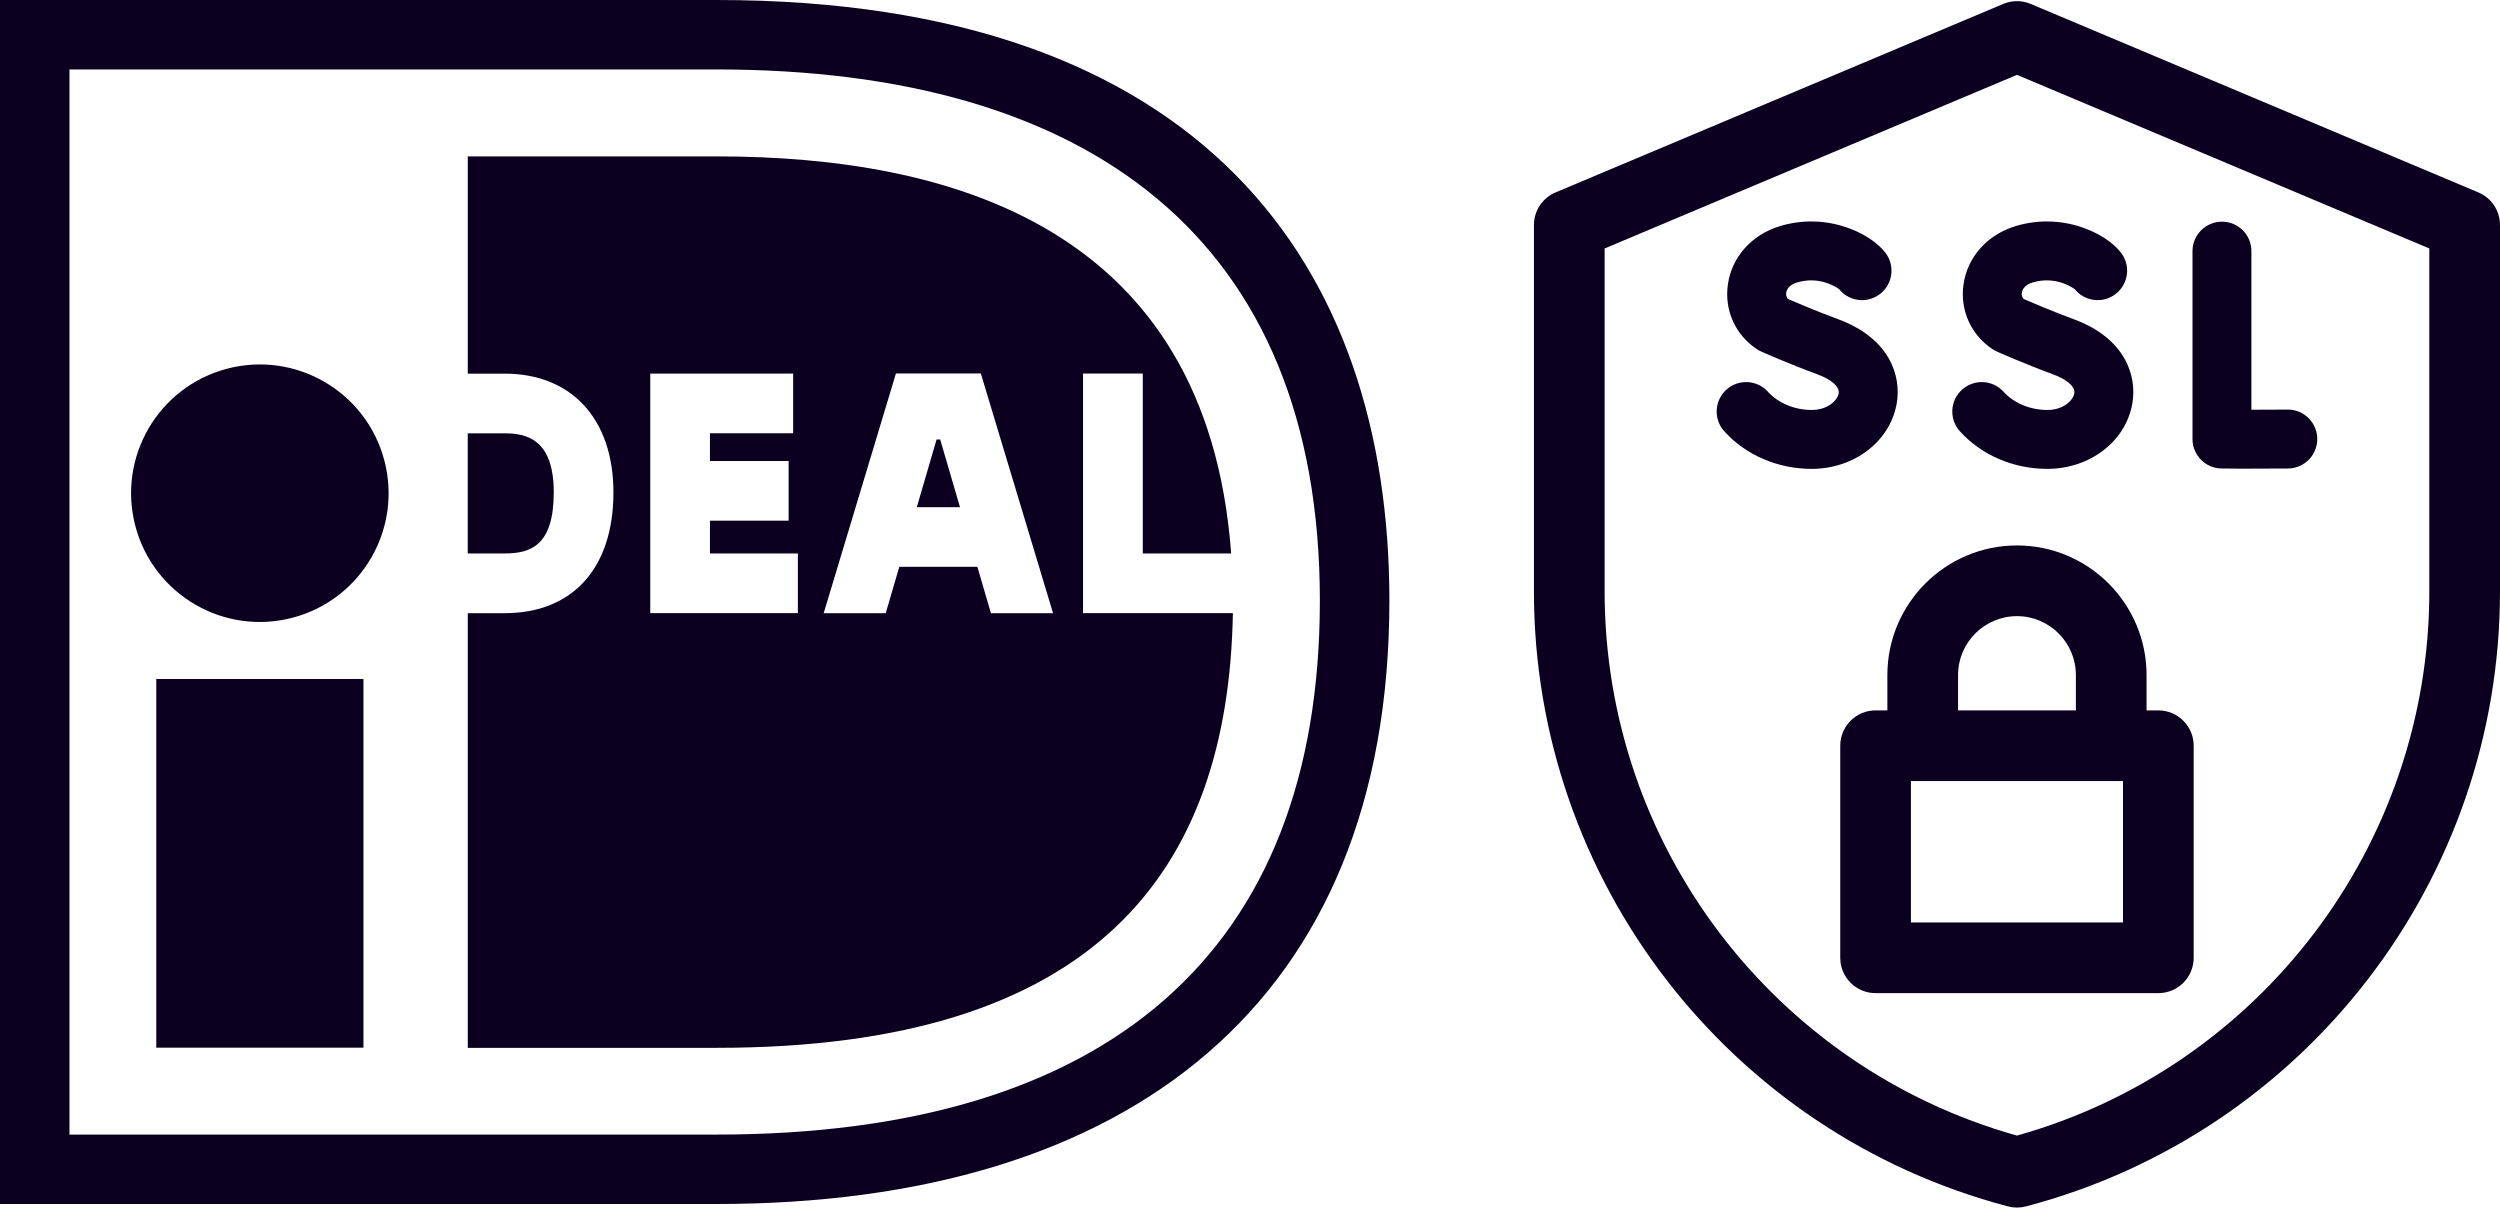
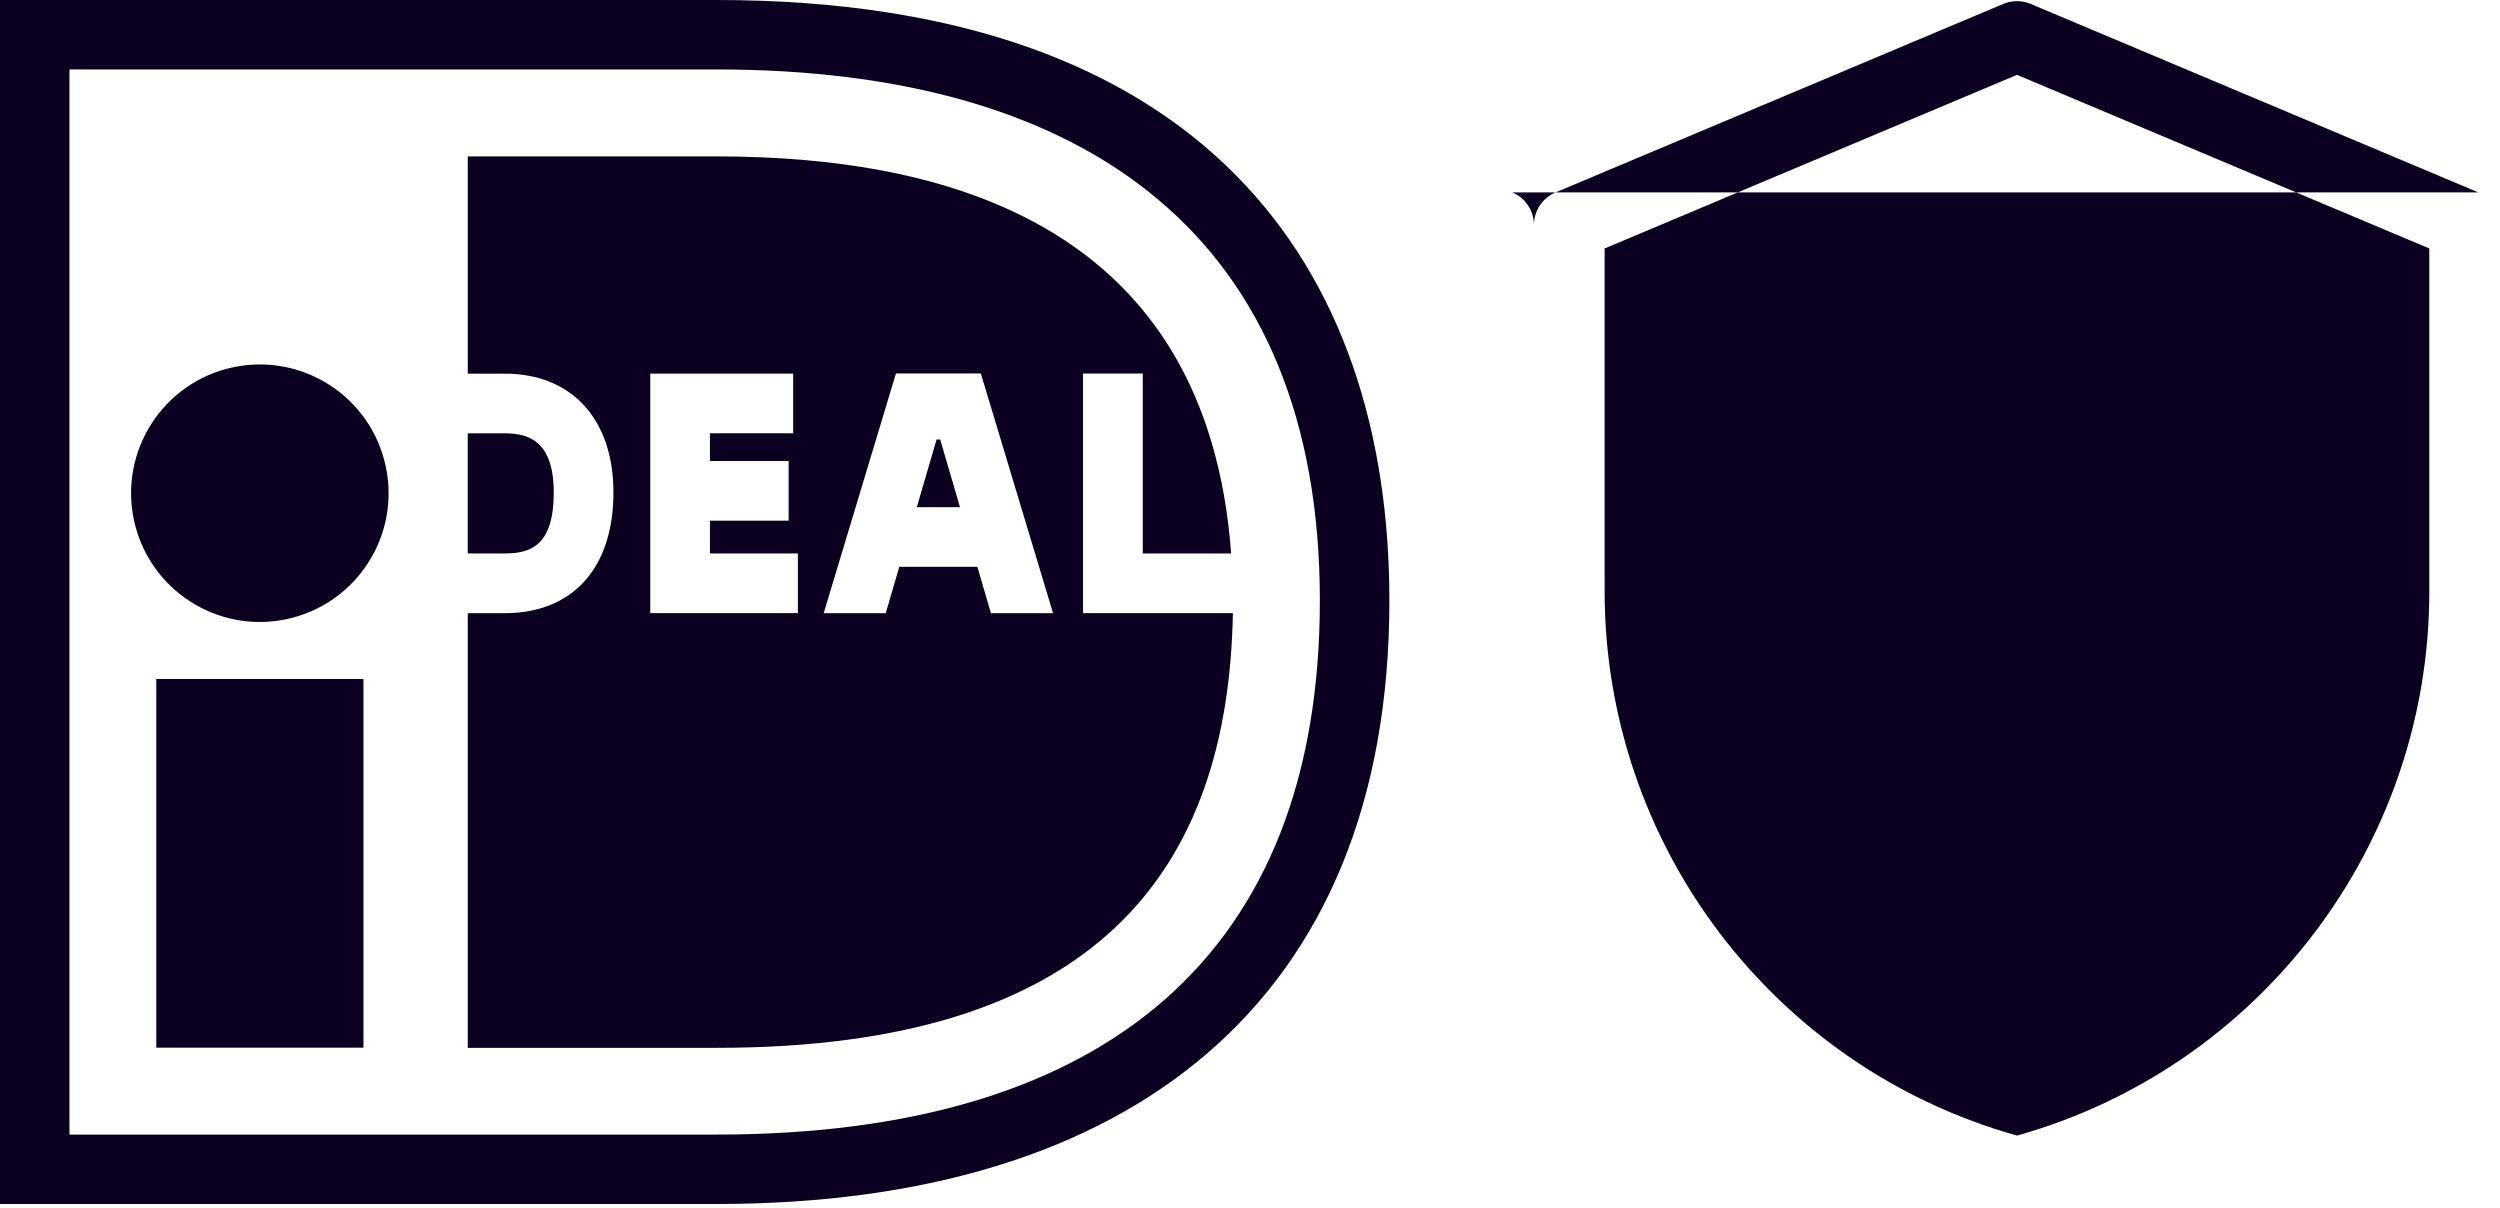
<svg xmlns="http://www.w3.org/2000/svg" id="Capa_1" version="1.1" viewBox="0 0 1061.003 512.491">
  <g>
-     <path d="M1051.827,81.667L861.822,1.665c-3.721-1.567-7.917-1.567-11.638,0l-190.004,80.002c-5.561,2.341-9.177,7.787-9.177,13.821v155.534c0,122.486,82.729,229.803,201.183,260.975,2.502.659,5.132.659,7.635,0,118.453-31.172,201.182-138.489,201.182-260.975V95.488c0-6.034-3.616-11.48-9.176-13.821h0ZM1031.003,251.022c0,107.547-71.762,201.938-175,230.925-103.238-28.987-175-123.378-175-230.925V105.45l175-73.684,175,73.684v145.572Z" fill="#0c0021" />
-     <path d="M940.885,198.652c.888.152,1.474.253,10.553.253,4.305,0,10.521-.023,19.582-.073,6.903-.039,12.468-5.667,12.43-12.57-.04-6.905-5.659-12.488-12.57-12.43-5.216.029-10.703.051-15.38.061v-67.313c0-6.903-5.597-12.5-12.5-12.5s-12.5,5.597-12.5,12.5v79.752c-.001,6.088,4.385,11.291,10.385,12.32h0Z" fill="#0c0021" />
+     <path d="M1051.827,81.667L861.822,1.665c-3.721-1.567-7.917-1.567-11.638,0l-190.004,80.002c-5.561,2.341-9.177,7.787-9.177,13.821v155.534V95.488c0-6.034-3.616-11.48-9.176-13.821h0ZM1031.003,251.022c0,107.547-71.762,201.938-175,230.925-103.238-28.987-175-123.378-175-230.925V105.45l175-73.684,175,73.684v145.572Z" fill="#0c0021" />
    <path d="M833.32,120.679c-1.577,10.986,3.188,21.557,12.436,27.586.553.36,1.133.676,1.734.944.465.208,11.531,5.133,23.988,9.728,4.668,1.722,9.446,4.743,8.854,8.057-.504,2.821-4.494,6.996-11.46,6.996-7.232,0-14.169-2.888-18.554-7.727-4.636-5.115-12.54-5.502-17.656-.867-5.115,4.636-5.504,12.541-.867,17.656,9.18,10.128,22.694,15.938,37.077,15.938,18.046,0,33.216-11.608,36.071-27.602,2.166-12.134-3.215-27.939-24.814-35.906-9.359-3.452-18.103-7.203-21.236-8.569-.865-.839-.94-1.893-.827-2.682.282-1.965,1.951-3.546,4.58-4.338,9.36-2.82,16.465,1.809,17.888,2.846,3.696,4.579,10.238,6.037,15.614,3.159,6.088-3.255,8.384-10.83,5.128-16.917-4.312-8.065-23.854-19.646-45.841-13.025-11.969,3.606-20.444,13.079-22.115,24.723Z" fill="#0c0021" />
    <path d="M804.944,171.388c2.166-12.134-3.215-27.939-24.814-35.906-9.359-3.452-18.103-7.203-21.236-8.569-.865-.839-.94-1.893-.827-2.682.282-1.965,1.951-3.546,4.58-4.338,9.359-2.82,16.464,1.809,17.888,2.846,3.696,4.579,10.238,6.037,15.614,3.159,6.088-3.255,8.384-10.83,5.128-16.917-4.313-8.065-23.854-19.646-45.841-13.025-11.969,3.605-20.443,13.078-22.115,24.723-1.577,10.986,3.188,21.557,12.436,27.586.553.36,1.133.676,1.734.944.465.208,11.531,5.133,23.988,9.728,4.668,1.722,9.446,4.743,8.854,8.057-.504,2.821-4.494,6.996-11.46,6.996-7.232,0-14.169-2.888-18.554-7.727-4.635-5.115-12.54-5.502-17.656-.867-5.115,4.636-5.504,12.541-.867,17.656,9.18,10.128,22.694,15.938,37.077,15.938,18.045,0,33.215-11.608,36.071-27.602h0Z" fill="#0c0021" />
    <path d="M856.003,231.49c-30.327,0-55,24.673-55,55v15h-5c-8.284,0-15,6.716-15,15v90c0,8.284,6.716,15,15,15h120c8.284,0,15-6.716,15-15v-90c0-8.284-6.716-15-15-15h-5v-15c0-30.327-24.673-55-55-55ZM831.003,286.49c0-13.785,11.215-25,25-25s25,11.215,25,25v15h-50v-15ZM901.003,391.49h-90v-60h90v60Z" fill="#0c0021" />
  </g>
  <g>
    <path d="M304.121,0H0v510.979h304.121c175.049,0,285.536-85.555,285.536-256.062C589.657,112.722,510.538,0,304.121,0ZM304.121,481.514H29.483V29.474h274.639c158.23,0,256.026,71.972,256.026,225.443,0,149.334-90.215,226.597-256.026,226.597Z" fill="#0c0021" />
    <rect x="66.33" y="288.159" width="87.917" height="156.473" fill="#0c0021" />
    <circle cx="110.279" cy="209.318" r="54.639" transform="translate(-50.031 35.317) rotate(-14.872)" fill="#0c0021" />
    <path d="M235.016,208.985c0-22.236-11.15-25.084-20.866-25.084h-15.647v50.989h15.647c10.843,0,20.866-3.137,20.866-25.905Z" fill="#0c0021" />
    <path d="M459.648,260.217v-101.698h0s25.346,0,25.346,0v76.371h37.514c-10.293-138.572-119.283-168.515-218.377-168.515h-105.61v92.198h15.629c28.5,0,46.194,19.325,46.194,50.421,0,32.088-17.27,51.241-46.194,51.241h-15.629v184.468h105.619c161.033,0,217.115-74.793,219.098-184.486h-63.59ZM338.616,260.217h-62.643v-101.671h60.642v25.328h-35.315v11.772h33.395v25.337h-33.395v13.908l37.315-.009v25.337ZM420.548,260.235l-5.751-19.676h-33.133l-5.76,19.676h-26.328l30.655-101.725h36.036l30.646,101.725h-26.364Z" fill="#0c0021" />
    <polygon points="397.482 186.514 389.091 215.249 407.424 215.249 399.015 186.514 397.482 186.514" fill="#0c0021" />
  </g>
</svg>